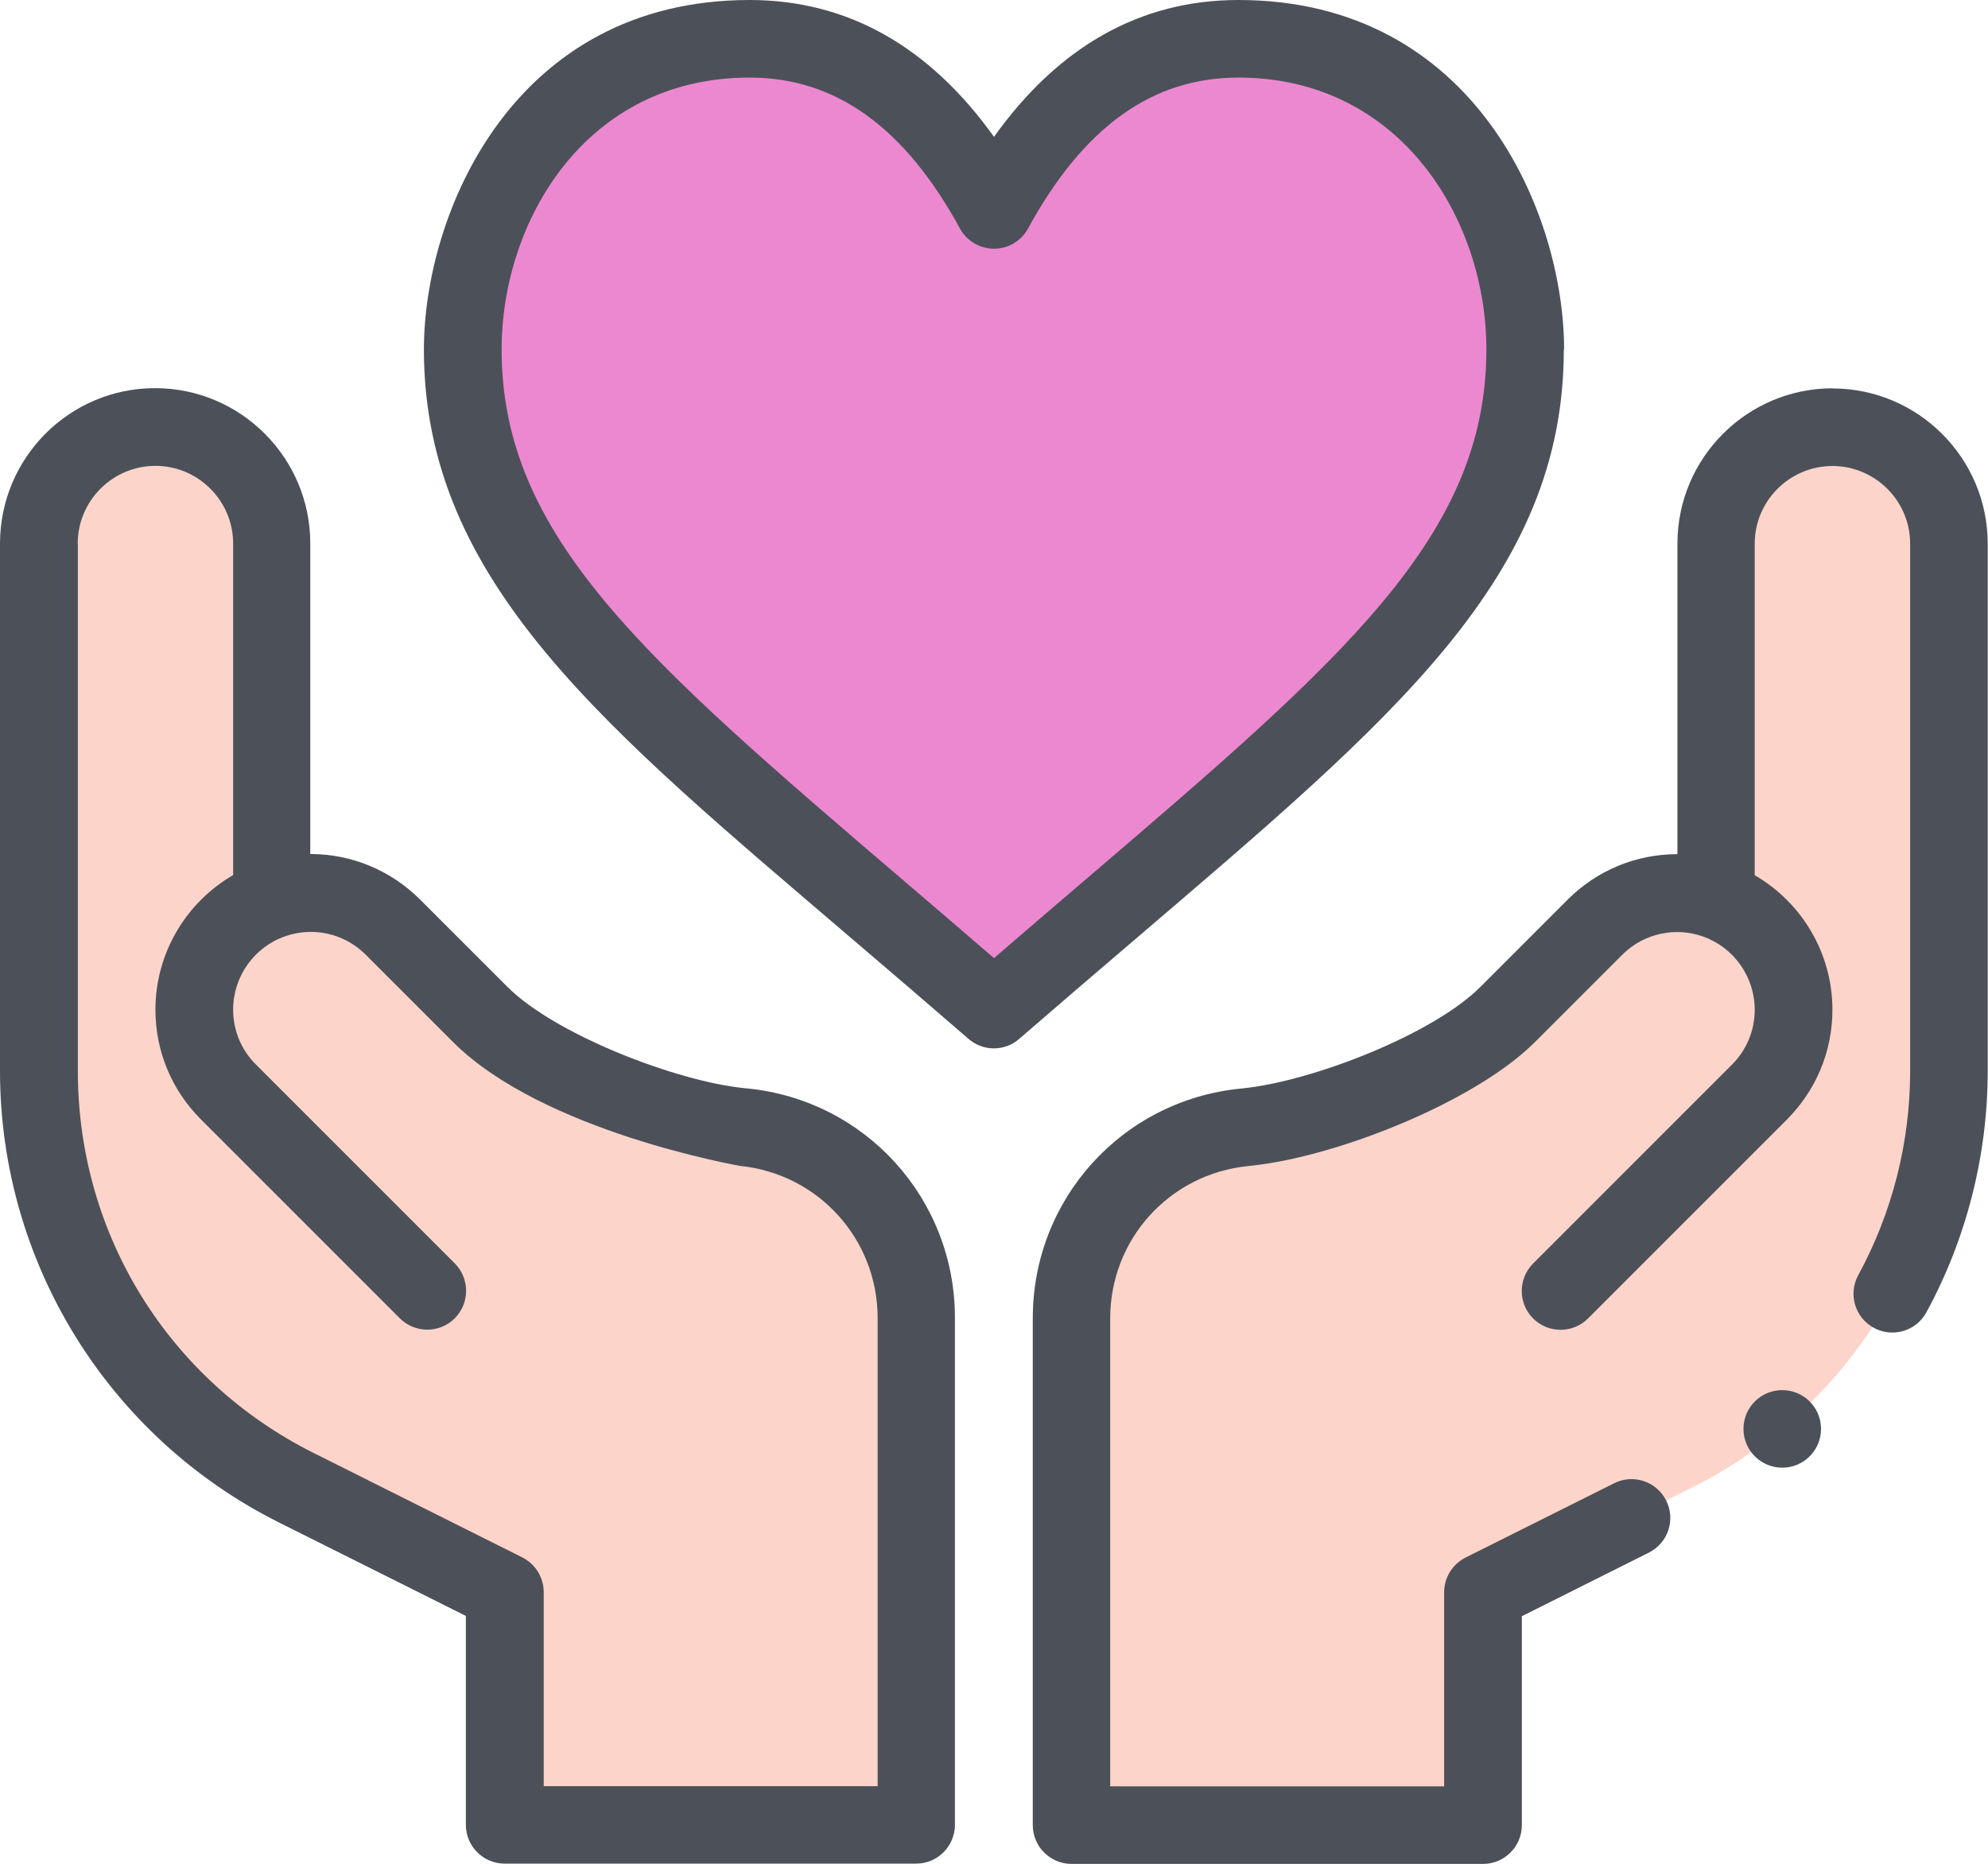
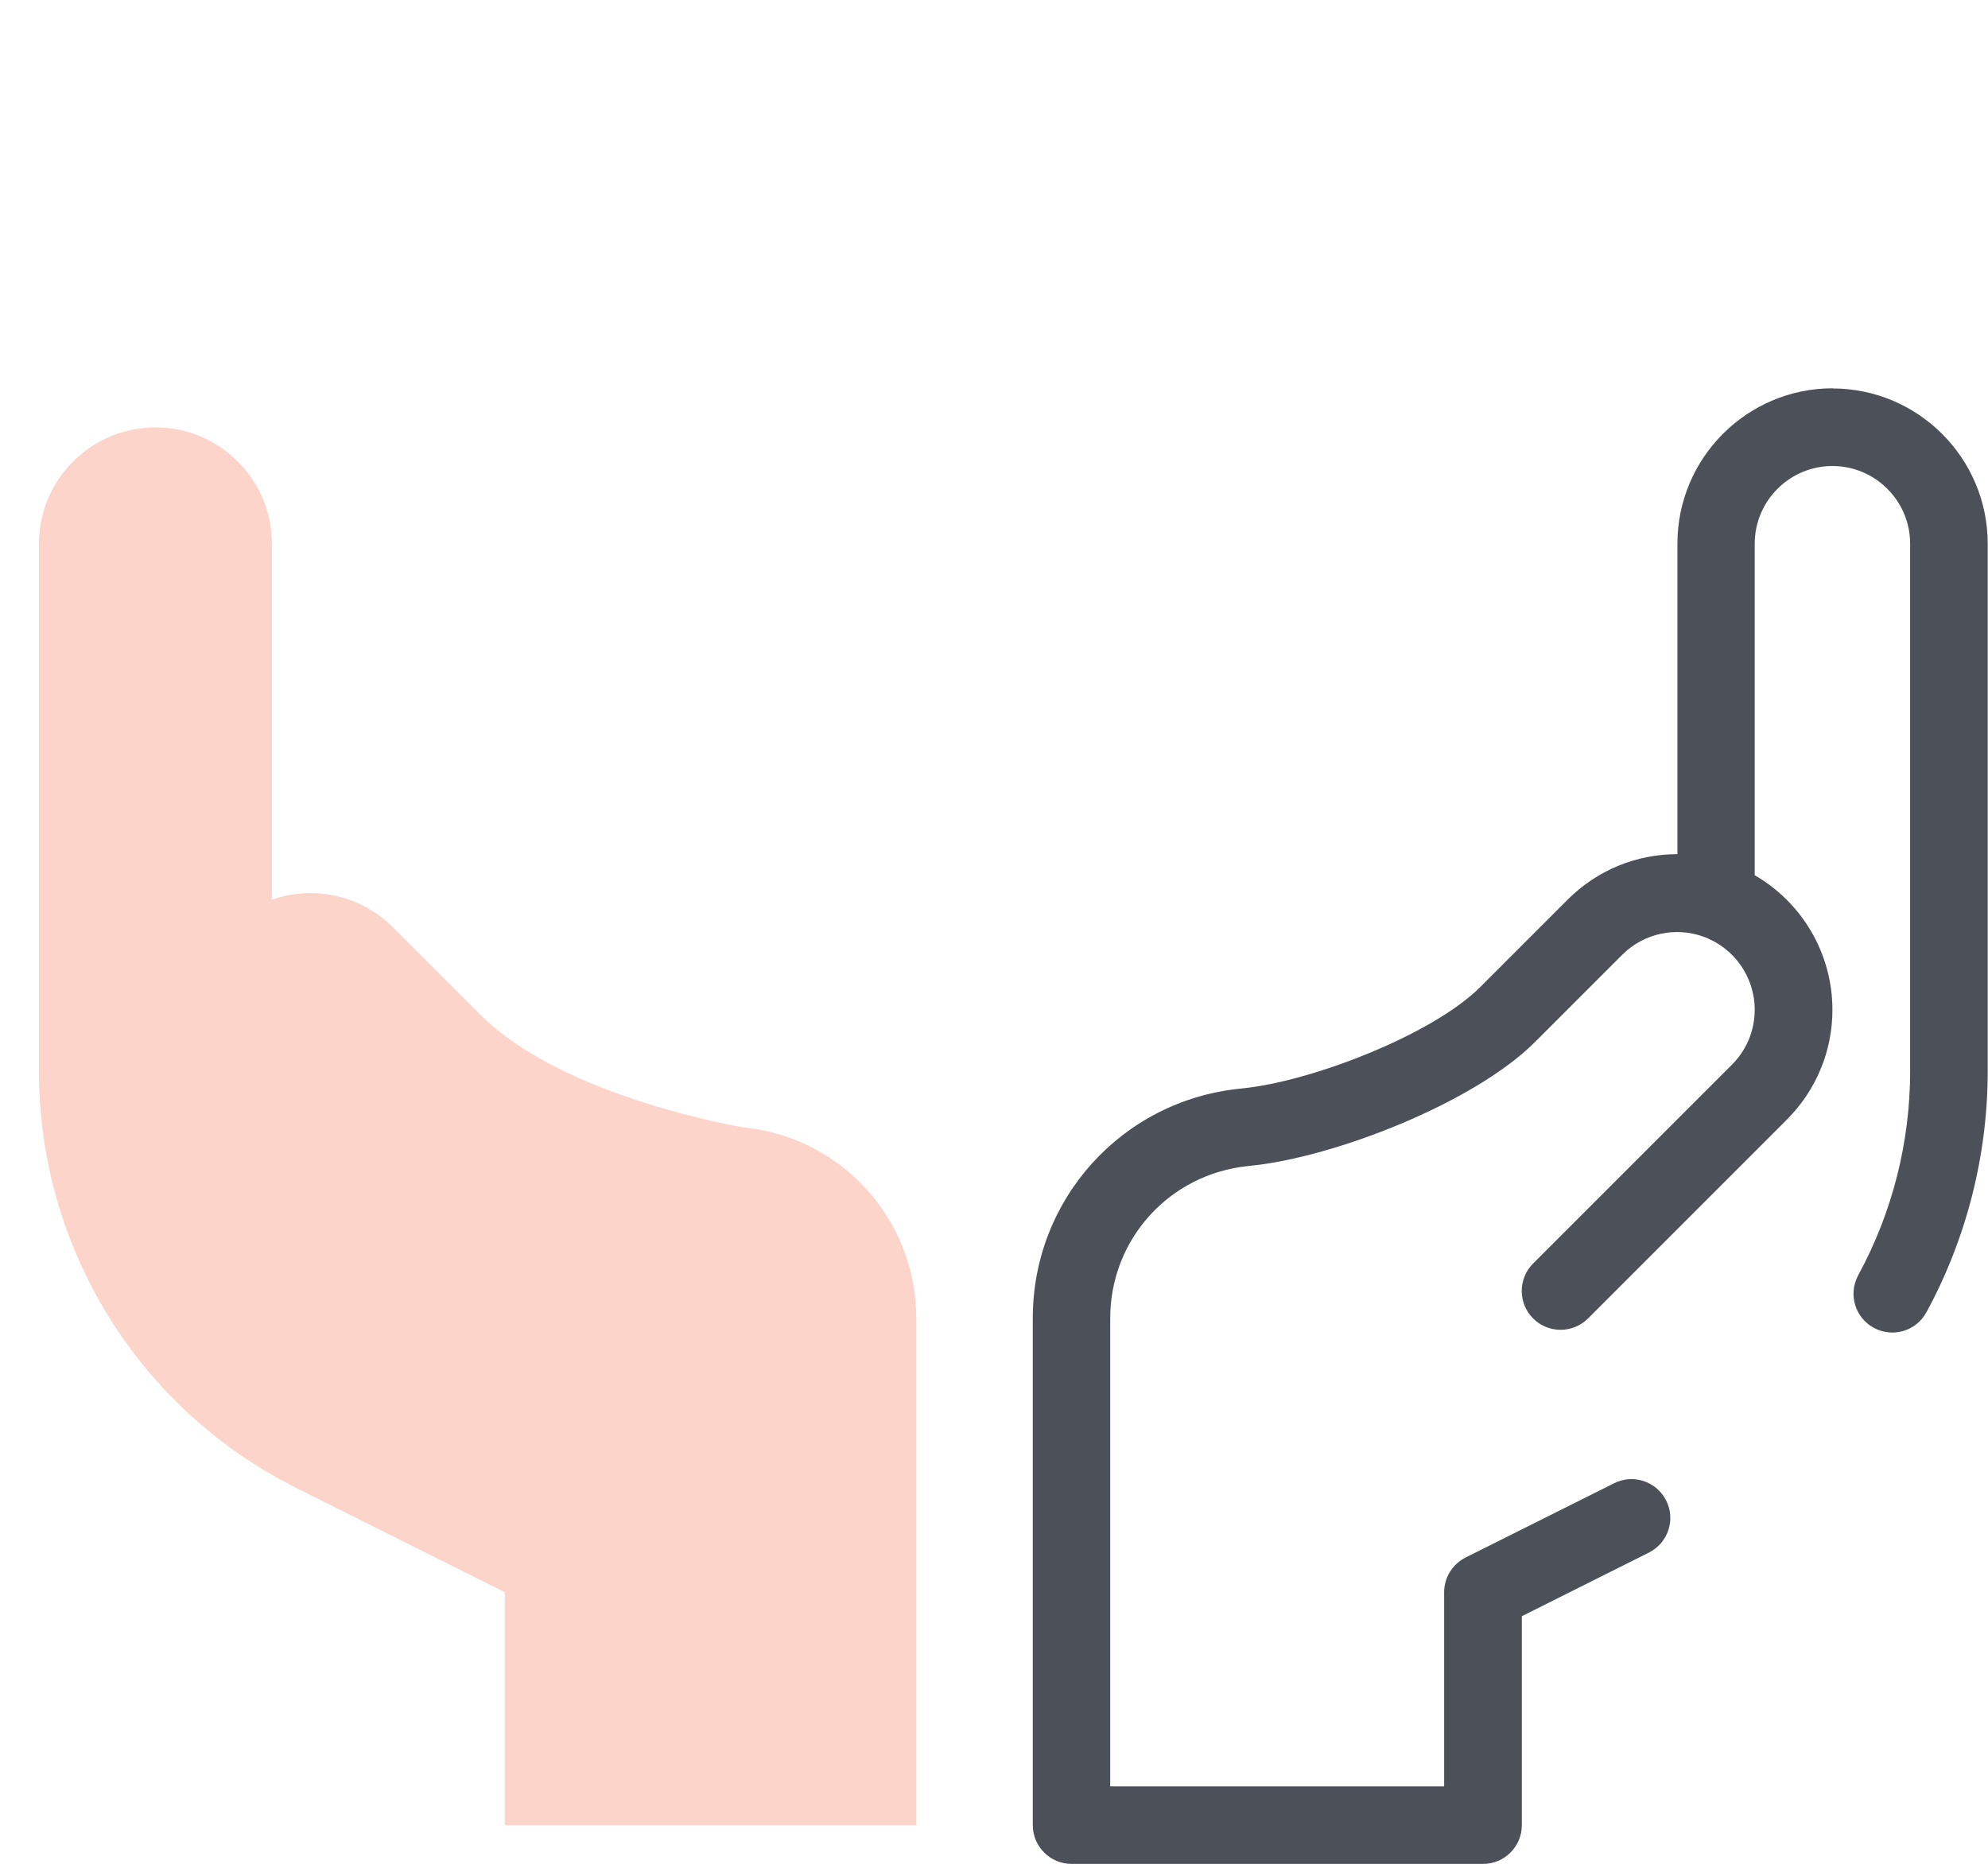
<svg xmlns="http://www.w3.org/2000/svg" id="Capa_2" viewBox="0 0 137.88 129.26">
  <defs>
    <style>.cls-1{fill:#ec88d0;}.cls-1,.cls-2,.cls-3{stroke-width:0px;}.cls-2{fill:#4c5159;}.cls-3{fill:#fdd4ca;}</style>
  </defs>
  <g id="Motivos">
-     <path class="cls-3" d="M119.03,62.4v-24.7c0-4.46,3.62-8.08,8.08-8.08s8.08,3.62,8.08,8.08v36.58c0,12.24-6.92,23.43-17.86,28.9l-14.45,7.23v16.16h-28.54v-35.16c0-6.83,5.18-12.55,11.97-13.24.03,0,12.34-1.89,18.28-7.83l6.05-6.05c2.26-2.26,5.55-2.92,8.4-1.91h0Z" />
-     <path class="cls-1" d="M85.89,2.69c14.75,0,19.89,13.59,19.89,21.54,0,16.16-13.28,25.34-36.84,45.78-23.56-20.44-36.84-29.62-36.84-45.78,0-7.96,5.14-21.54,19.89-21.54,9.06,0,14.08,6.61,16.95,11.87,2.88-5.26,7.9-11.87,16.95-11.87h0Z" />
    <path class="cls-3" d="M18.85,62.4c2.85-1.01,6.15-.35,8.4,1.91l6.05,6.05c5.81,5.81,18.25,7.82,18.28,7.83,6.8.68,11.97,6.4,11.97,13.24v35.16h-28.54v-16.16l-14.45-7.23c-10.95-5.47-17.86-16.66-17.86-28.9v-36.58c0-4.46,3.62-8.08,8.08-8.08s8.08,3.62,8.08,8.08v24.7Z" />
-     <path class="cls-2" d="M108.48,24.24c0-9.37-6.13-24.24-22.59-24.24-6.76,0-12.45,3.19-16.95,9.49C64.43,3.19,58.75,0,51.99,0c-16.45,0-22.59,14.87-22.59,24.24,0,16.16,12.61,26.26,29.83,40.99,2.53,2.16,5.15,4.4,7.94,6.82.51.44,1.14.66,1.76.66s1.26-.22,1.76-.66c2.79-2.42,5.41-4.66,7.94-6.82,18.03-15.42,29.83-25.18,29.83-40.99h0ZM68.94,66.45c-2.15-1.86-4.2-3.61-6.2-5.32-18.02-15.41-27.95-23.9-27.95-36.9,0-8.82,5.77-18.85,17.2-18.85,5.97,0,10.74,3.43,14.59,10.47.47.86,1.38,1.4,2.36,1.4s1.89-.54,2.36-1.4c3.85-7.05,8.62-10.47,14.59-10.47,11.27,0,17.2,9.88,17.2,18.85,0,13-9.93,21.49-27.95,36.9-2,1.71-4.05,3.46-6.2,5.32h0Z" />
-     <path class="cls-2" d="M19.35,105.59l12.96,6.48v14.49c0,1.49,1.21,2.69,2.69,2.69h28.54c1.49,0,2.69-1.21,2.69-2.69v-35.16c0-8.25-6.19-15.09-14.38-15.91l-.22-.02c-4.74-.48-13.13-3.72-16.44-7.03l-6.05-6.05c-2.04-2.03-4.74-3.16-7.62-3.16v-21.54c0-5.94-4.83-10.77-10.77-10.77S0,31.76,0,37.7v36.58c0,13.25,7.49,25.38,19.35,31.31h0ZM5.39,37.7c0-2.97,2.42-5.39,5.39-5.39s5.39,2.42,5.39,5.39v22.99c-3.28,1.9-5.39,5.44-5.39,9.33,0,2.88,1.12,5.58,3.16,7.62l13.79,13.79c1.05,1.05,2.76,1.05,3.81,0,1.05-1.05,1.05-2.76,0-3.81l-13.79-13.79c-1.02-1.02-1.58-2.37-1.58-3.81,0-2.28,1.44-4.32,3.59-5.08,0,0,0,0,0,0,0,0,0,0,0,0,1.86-.66,4.06-.27,5.6,1.27l6.05,6.05c6.24,6.24,19.89,8.59,19.91,8.6,5.44.55,9.55,5.08,9.55,10.56v32.46h-23.16v-13.46c0-1.02-.58-1.95-1.49-2.41l-14.45-7.23c-10.1-5.05-16.37-15.2-16.37-26.49v-36.58Z" />
-     <circle class="cls-2" cx="123.61" cy="99.1" r="2.69" />
    <path class="cls-2" d="M127.11,26.93c-5.94,0-10.77,4.83-10.77,10.77v21.54c-2.88,0-5.58,1.12-7.62,3.16l-6.05,6.05c-3.31,3.31-11.7,6.55-16.46,7.03l-.18.02c-8.21.82-14.4,7.67-14.4,15.92v35.16c0,1.49,1.21,2.69,2.69,2.69h28.54c1.49,0,2.69-1.21,2.69-2.69v-14.49l8.81-4.41c1.33-.67,1.87-2.28,1.2-3.61-.67-1.33-2.28-1.87-3.61-1.2l-10.3,5.15c-.91.46-1.49,1.39-1.49,2.41v13.46h-23.16v-32.46c0-5.47,4.1-10.01,9.57-10.56l.18-.02c5.84-.59,15.51-4.38,19.71-8.58l6.05-6.05c1.54-1.54,3.75-1.93,5.6-1.27,0,0,0,0,0,0,0,0,0,0,0,0,2.15.76,3.59,2.8,3.59,5.08,0,1.44-.56,2.79-1.58,3.81l-13.79,13.79c-1.05,1.05-1.05,2.76,0,3.81,1.05,1.05,2.76,1.05,3.81,0l13.79-13.79c2.03-2.04,3.16-4.74,3.16-7.62,0-3.89-2.1-7.43-5.39-9.33v-22.99c0-2.97,2.42-5.39,5.39-5.39s5.39,2.42,5.39,5.39v36.58c0,4.93-1.24,9.82-3.6,14.15-.71,1.31-.23,2.94,1.08,3.65,1.31.71,2.94.23,3.65-1.08,2.78-5.11,4.25-10.9,4.25-16.72v-36.58c0-5.94-4.83-10.77-10.77-10.77h0Z" />
  </g>
</svg>